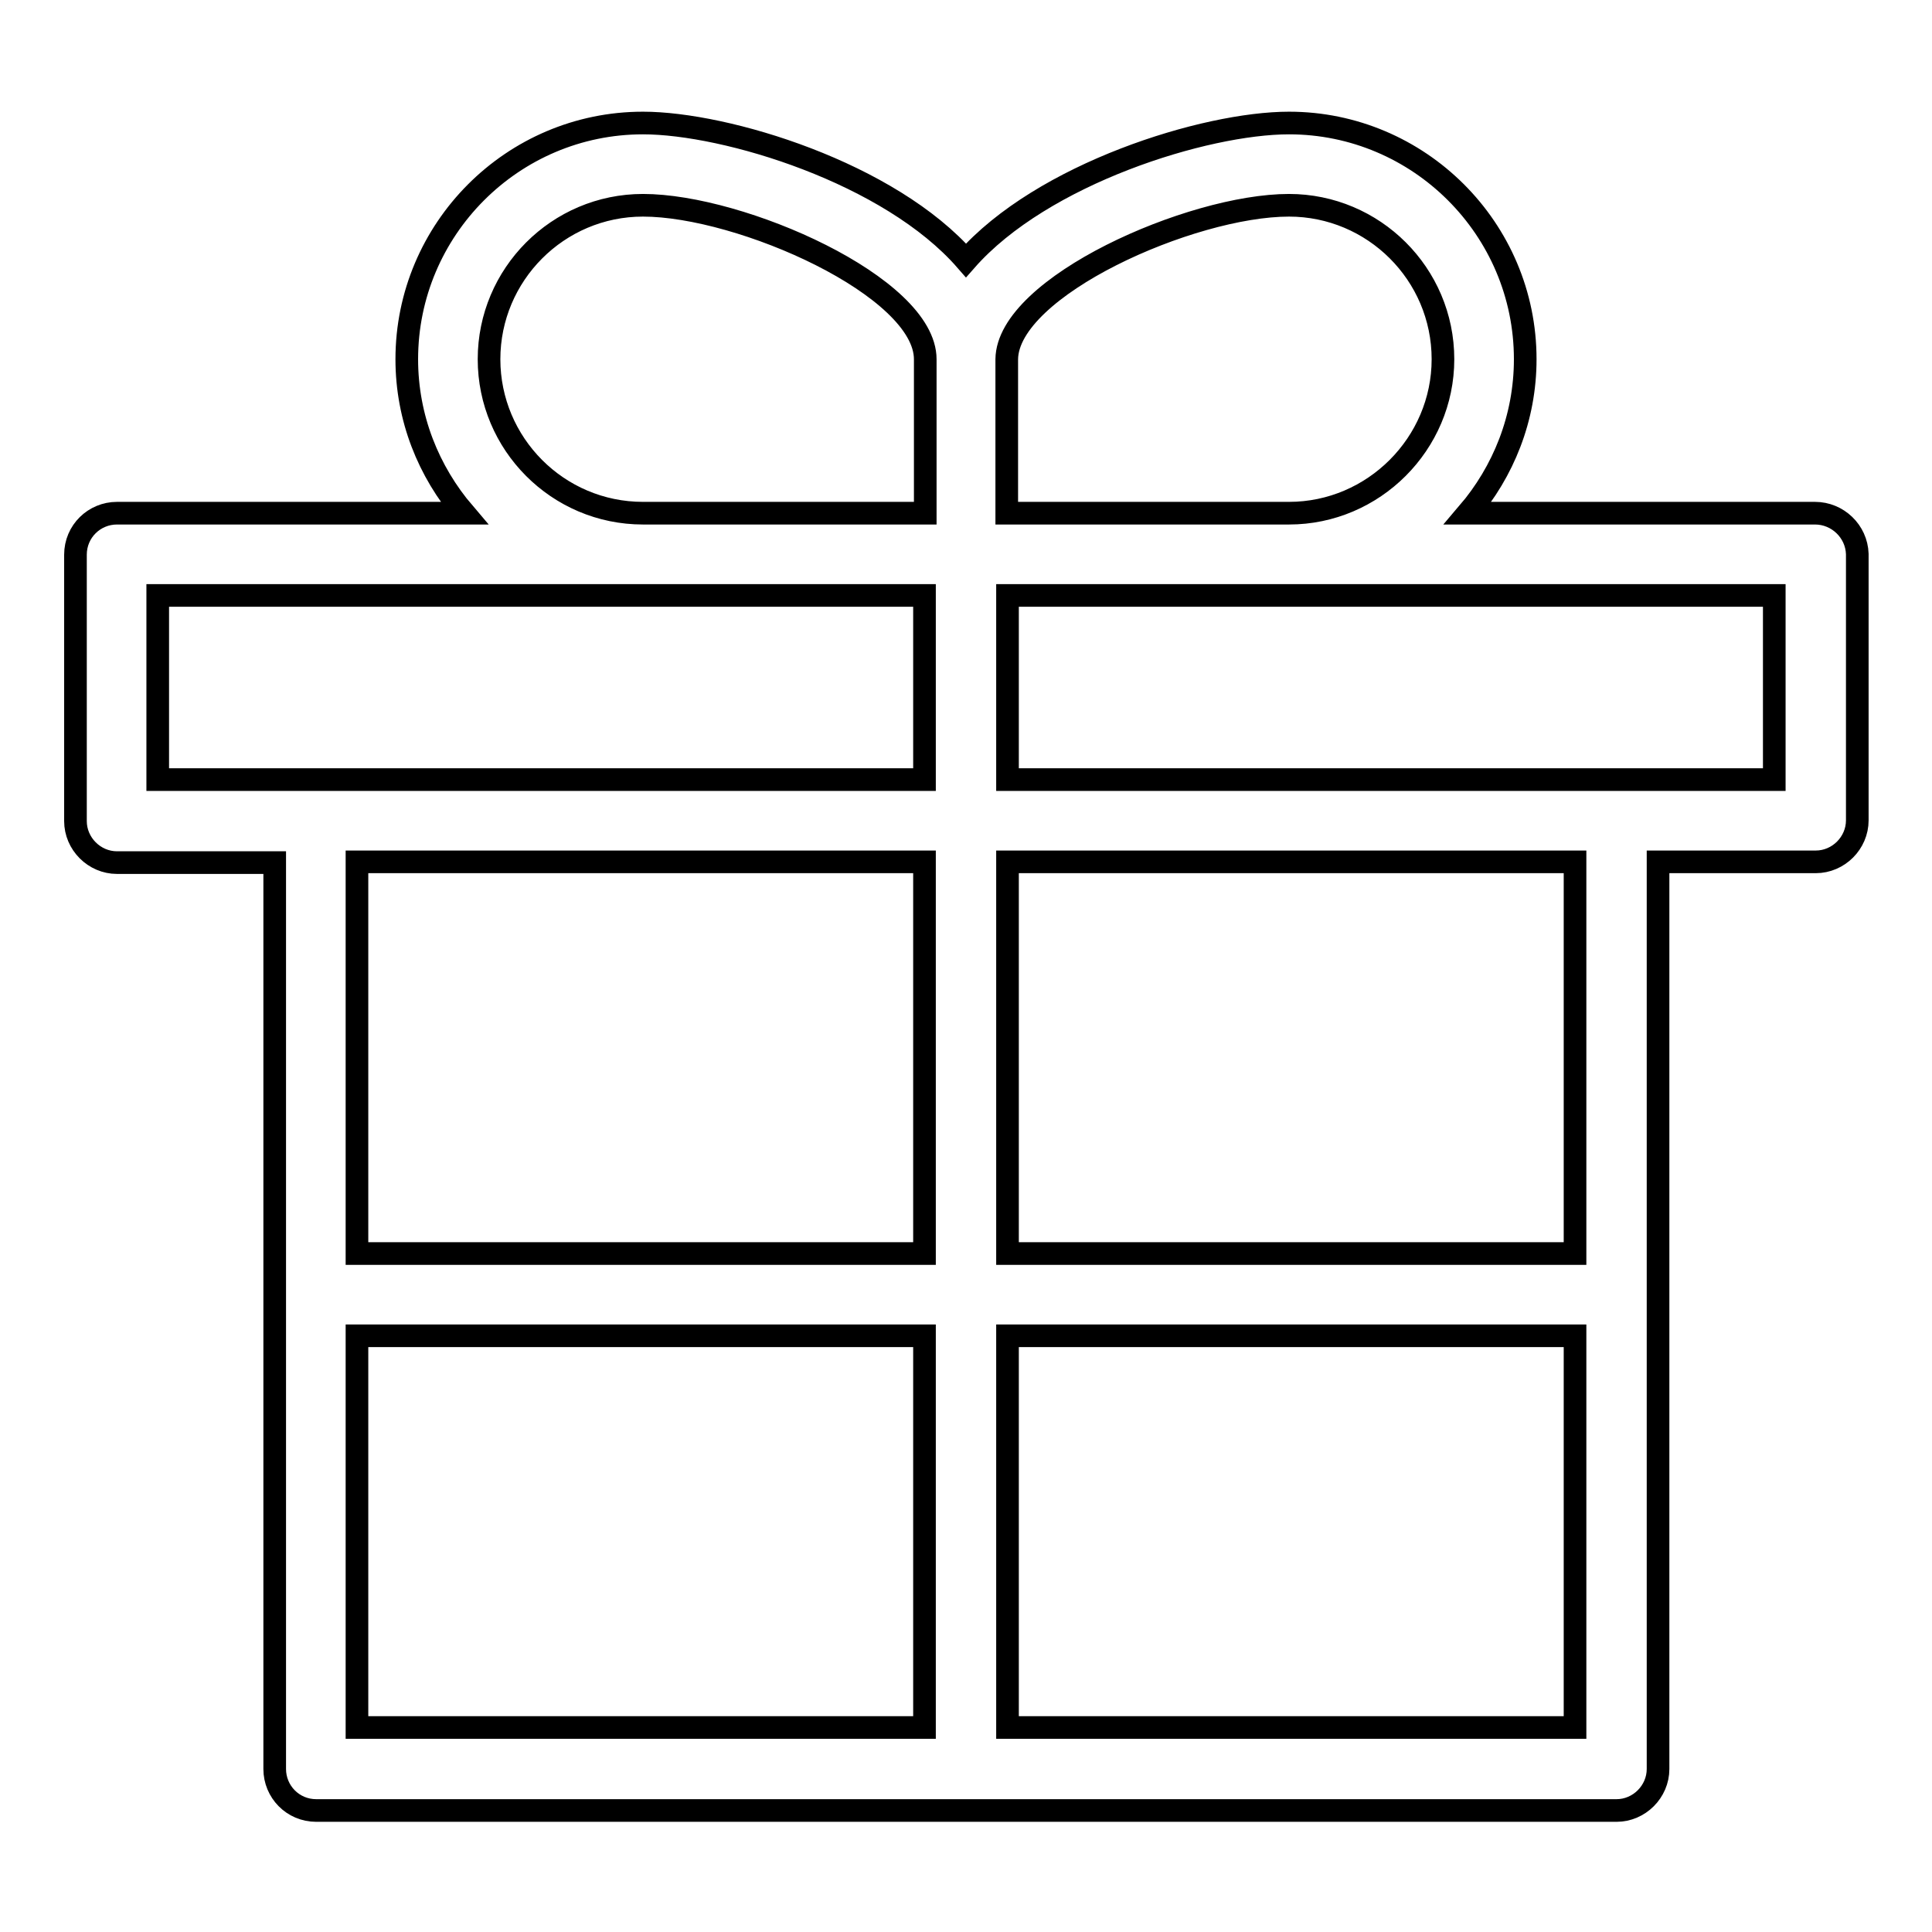
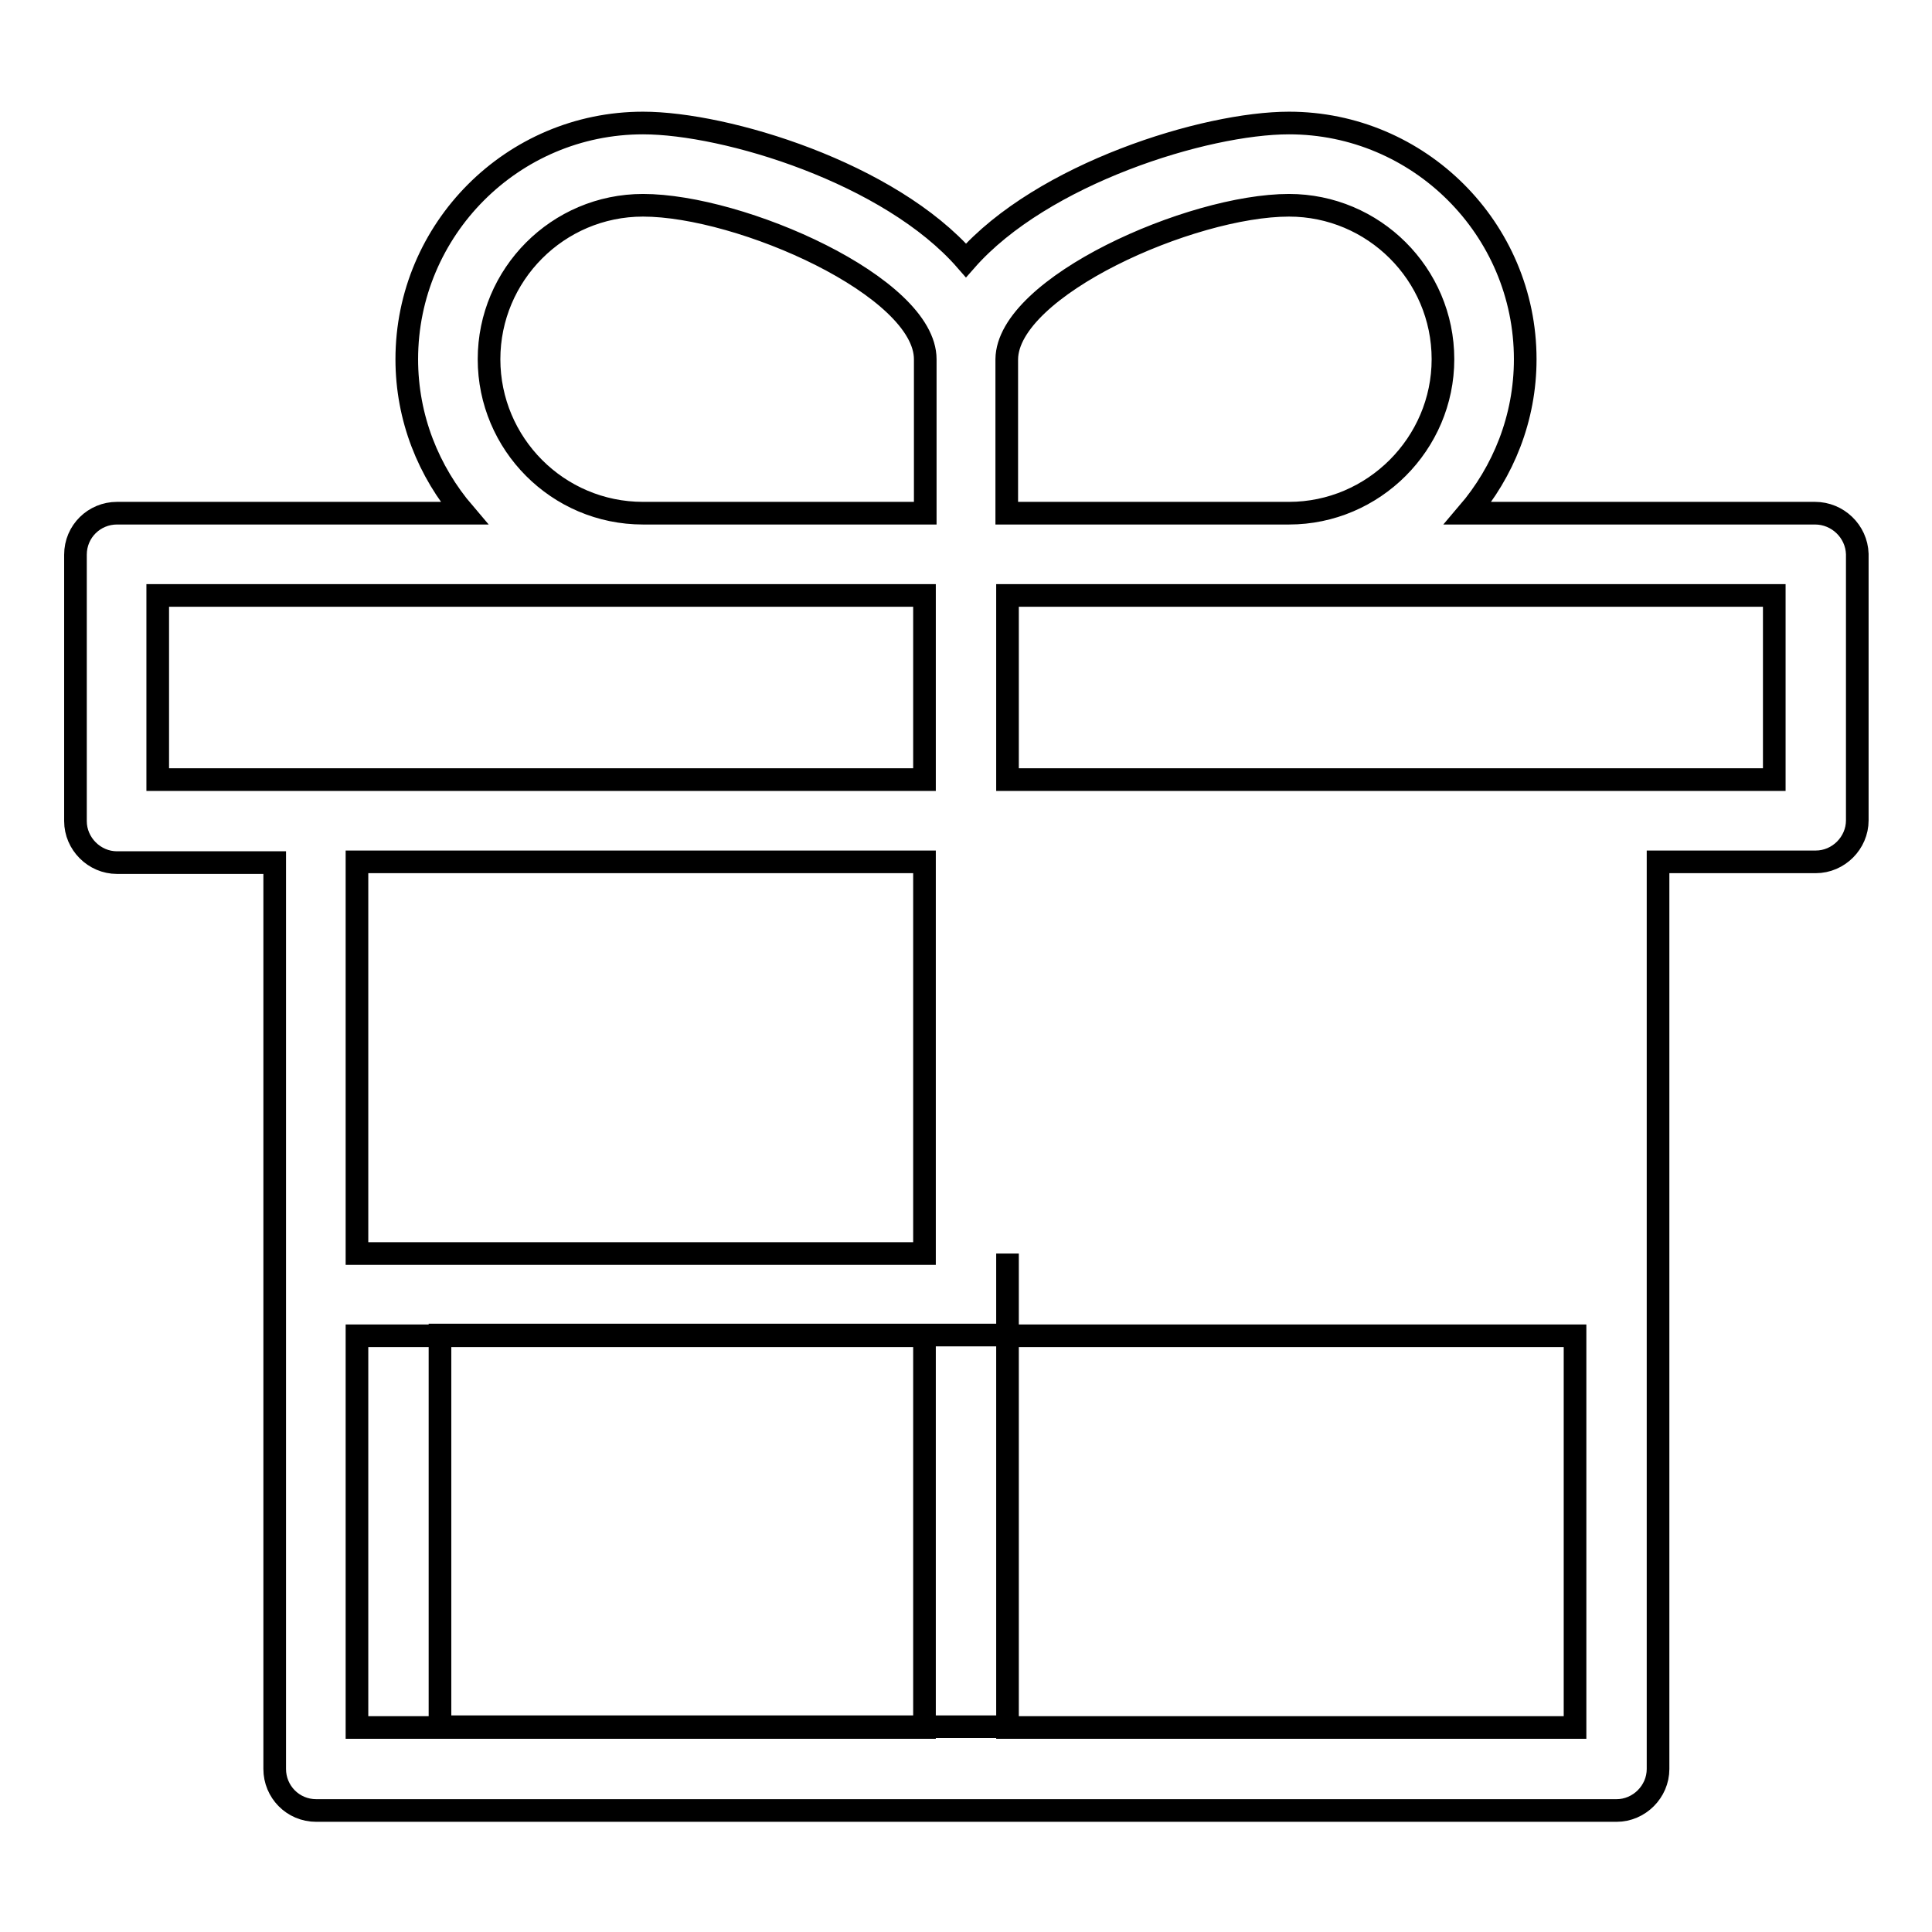
<svg xmlns="http://www.w3.org/2000/svg" version="1.1" x="0px" y="0px" viewBox="0 0 256 256" enable-background="new 0 0 256 256" xml:space="preserve">
  <g>
    <g>
-       <path stroke-width="3" fill-opacity="0" stroke="#000000" d="M240.5,68h-46c4.7-5.5,7.6-12.6,7.6-20.4c0-17.3-14.1-31.3-31.3-31.3c-11.1,0-32.7,6.7-42.8,18.2c-10.1-11.6-31.8-18.2-42.8-18.2c-17.3,0-31.3,14.1-31.3,31.3c0,7.8,2.9,14.9,7.6,20.4h-46c-3,0-5.5,2.4-5.5,5.5v35.3c0,3,2.5,5.5,5.5,5.5h20.9v120.1c0,3,2.4,5.5,5.5,5.5h172.3c3,0,5.5-2.5,5.5-5.5V114.2h20.9c3,0,5.5-2.5,5.5-5.5V73.4C246,70.4,243.5,68,240.5,68z M170.8,27.2c11.2,0,20.4,9.1,20.4,20.4c0,11.2-9.2,20.4-20.4,20.4h-37.4V47.6C133.5,38,157.8,27.2,170.8,27.2z M64.8,47.6c0-11.2,9.1-20.4,20.4-20.4c13,0,37.4,10.8,37.4,20.4V68H85.2C73.9,68,64.8,58.8,64.8,47.6z M20.9,78.9h64.2h37.4v24.4H20.9V78.9z M122.5,114.2v51.9H47.3v-51.9H122.5z M47.3,177h75.2v51.9H47.3V177z M133.5,228.8V177h75.2v51.9H133.5L133.5,228.8z M208.7,166.1h-75.2v-51.9h75.2V166.1z M235.1,103.3H133.5V78.9h37.4h64.2V103.3z" />
+       <path stroke-width="3" fill-opacity="0" stroke="#000000" d="M240.5,68h-46c4.7-5.5,7.6-12.6,7.6-20.4c0-17.3-14.1-31.3-31.3-31.3c-11.1,0-32.7,6.7-42.8,18.2c-10.1-11.6-31.8-18.2-42.8-18.2c-17.3,0-31.3,14.1-31.3,31.3c0,7.8,2.9,14.9,7.6,20.4h-46c-3,0-5.5,2.4-5.5,5.5v35.3c0,3,2.5,5.5,5.5,5.5h20.9v120.1c0,3,2.4,5.5,5.5,5.5h172.3c3,0,5.5-2.5,5.5-5.5V114.2h20.9c3,0,5.5-2.5,5.5-5.5V73.4C246,70.4,243.5,68,240.5,68z M170.8,27.2c11.2,0,20.4,9.1,20.4,20.4c0,11.2-9.2,20.4-20.4,20.4h-37.4V47.6C133.5,38,157.8,27.2,170.8,27.2z M64.8,47.6c0-11.2,9.1-20.4,20.4-20.4c13,0,37.4,10.8,37.4,20.4V68H85.2C73.9,68,64.8,58.8,64.8,47.6z M20.9,78.9h64.2h37.4v24.4H20.9V78.9z M122.5,114.2v51.9H47.3v-51.9H122.5z M47.3,177h75.2v51.9H47.3V177z M133.5,228.8V177h75.2v51.9H133.5L133.5,228.8z h-75.2v-51.9h75.2V166.1z M235.1,103.3H133.5V78.9h37.4h64.2V103.3z" />
    </g>
  </g>
</svg>